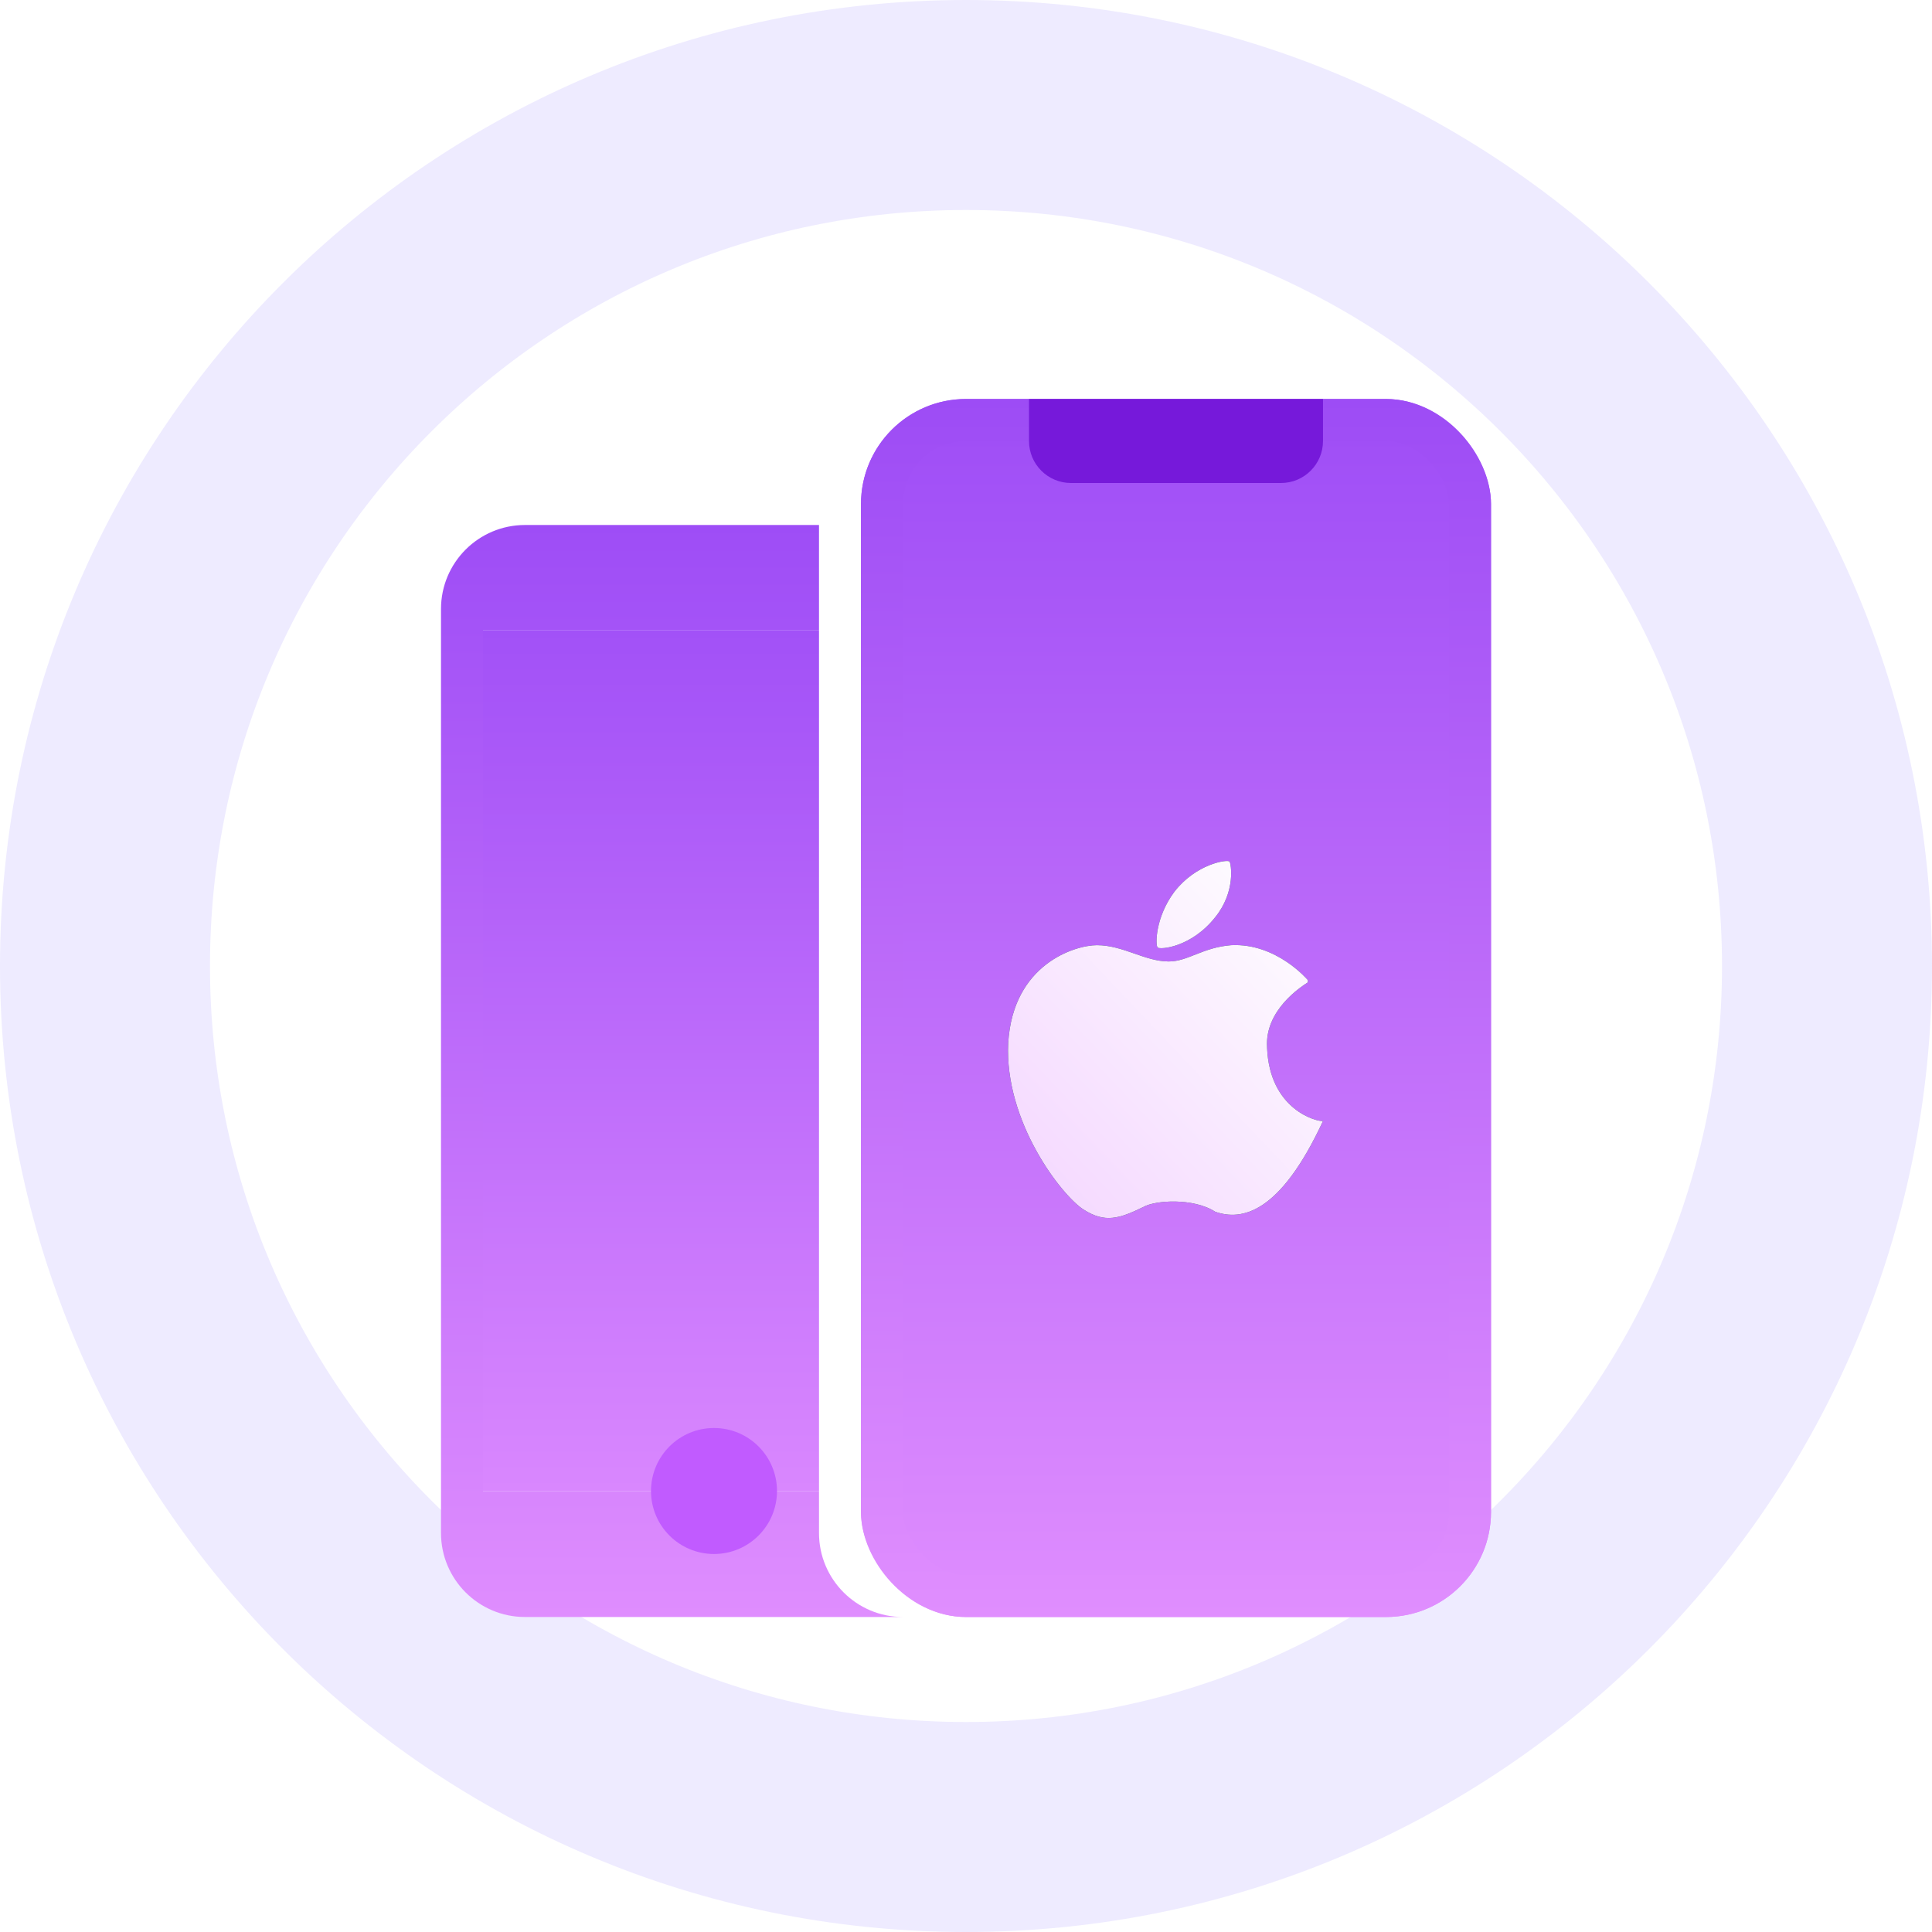
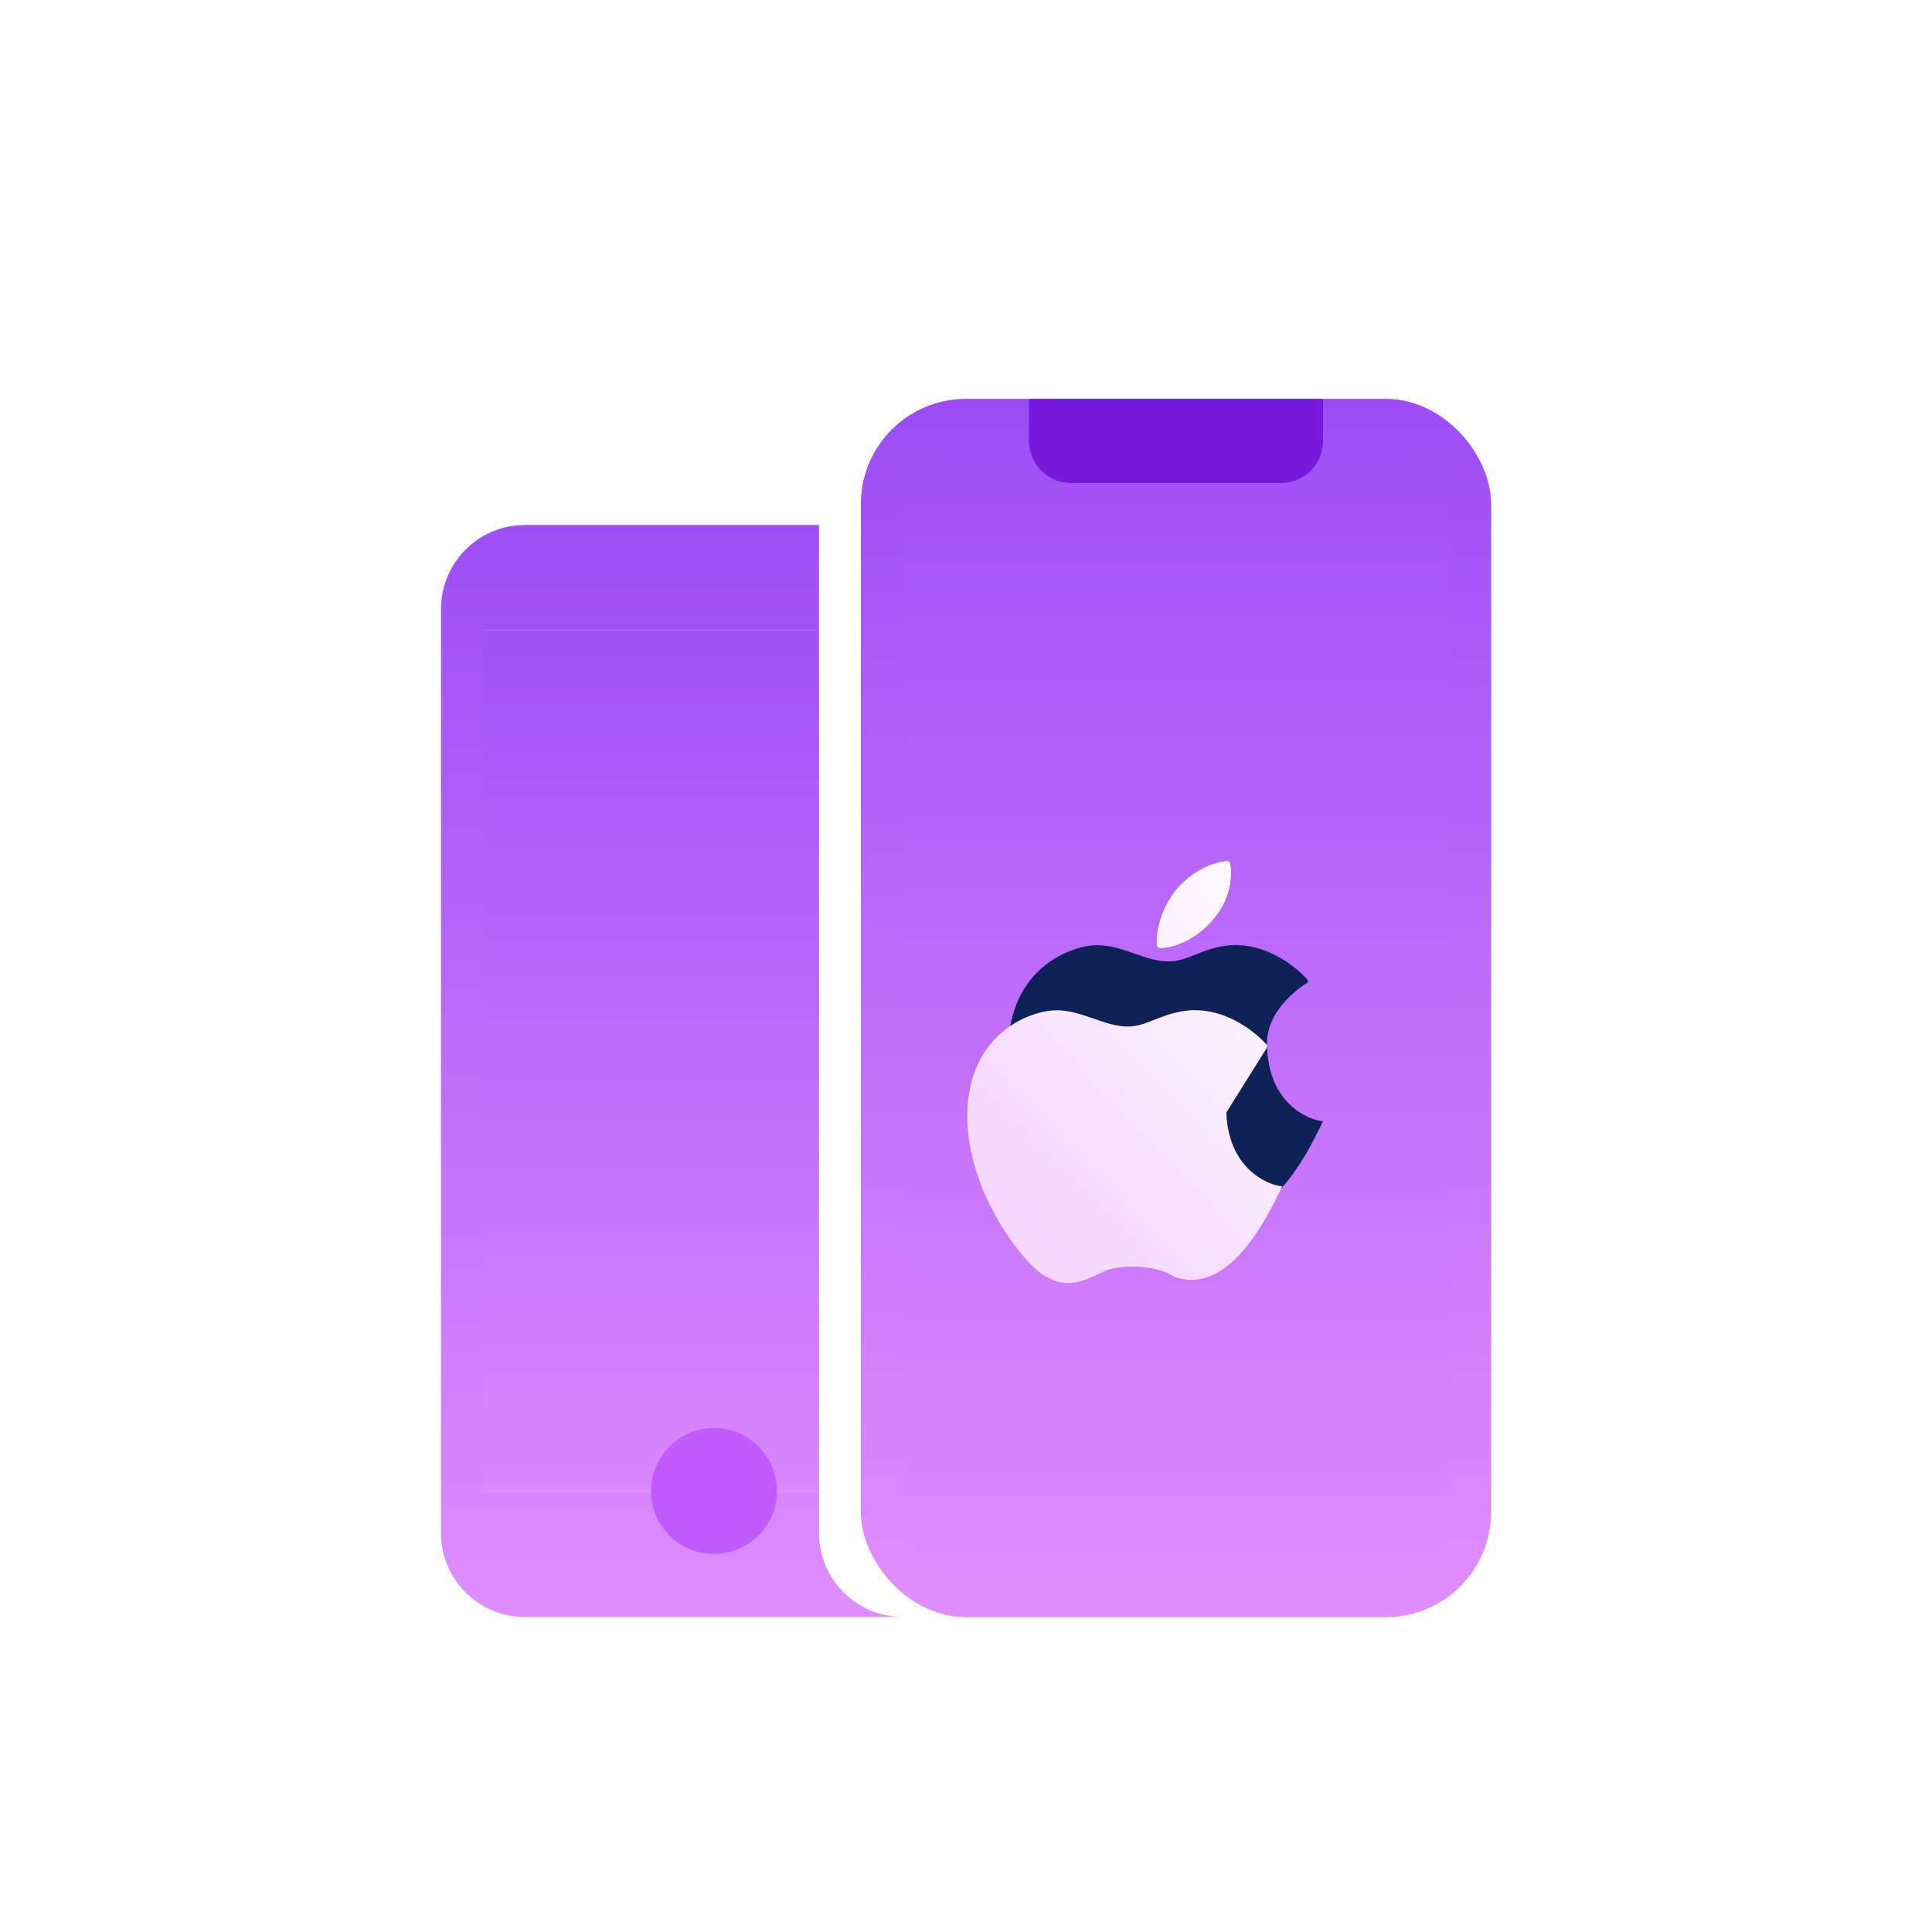
<svg xmlns="http://www.w3.org/2000/svg" xmlns:xlink="http://www.w3.org/1999/xlink" fill="none" height="92" viewBox="0 0 92 92" width="92">
  <filter id="a" color-interpolation-filters="sRGB" filterUnits="userSpaceOnUse" height="68" width="40" x="36" y="14">
    <feFlood flood-opacity="0" result="BackgroundImageFix" />
    <feColorMatrix in="SourceAlpha" result="hardAlpha" type="matrix" values="0 0 0 0 0 0 0 0 0 0 0 0 0 0 0 0 0 0 127 0" />
    <feOffset />
    <feGaussianBlur stdDeviation="2.5" />
    <feComposite in2="hardAlpha" operator="out" />
    <feColorMatrix type="matrix" values="0 0 0 0 0.627 0 0 0 0 0.31 0 0 0 0 0.965 0 0 0 0.3 0" />
    <feBlend in2="BackgroundImageFix" mode="normal" result="effect1_dropShadow_241_888" />
    <feBlend in="SourceGraphic" in2="effect1_dropShadow_241_888" mode="normal" result="shape" />
  </filter>
  <filter id="b" color-interpolation-filters="sRGB" filterUnits="userSpaceOnUse" height="33" width="31" x="40" y="33">
    <feFlood flood-opacity="0" result="BackgroundImageFix" />
    <feColorMatrix in="SourceAlpha" result="hardAlpha" type="matrix" values="0 0 0 0 0 0 0 0 0 0 0 0 0 0 0 0 0 0 127 0" />
    <feOffset />
    <feGaussianBlur stdDeviation="4" />
    <feColorMatrix type="matrix" values="0 0 0 0 0.506 0 0 0 0 0.212 0 0 0 0 0.859 0 0 0 0.63 0" />
    <feBlend in2="BackgroundImageFix" mode="normal" result="effect1_dropShadow_241_888" />
    <feBlend in="SourceGraphic" in2="effect1_dropShadow_241_888" mode="normal" result="shape" />
  </filter>
  <linearGradient id="c">
    <stop offset="0" stop-color="#9e4df6" />
    <stop offset="1" stop-color="#df8dfe" />
  </linearGradient>
  <linearGradient id="d" gradientUnits="userSpaceOnUse" x1="56" x2="56" xlink:href="#c" y1="19" y2="77" />
  <linearGradient id="e" gradientUnits="userSpaceOnUse" x1="56" x2="56" y1="19" y2="77">
    <stop offset="0" stop-color="#9d4cf5" />
    <stop offset="1" stop-color="#e08efe" />
  </linearGradient>
  <linearGradient id="f" gradientUnits="userSpaceOnUse" x1="54.964" x2="39.156" y1="33.107" y2="48.129">
    <stop offset="0" stop-color="#fff" />
    <stop offset="1" stop-color="#f4d6ff" />
  </linearGradient>
  <linearGradient id="g" gradientUnits="userSpaceOnUse" x1="32" x2="32" xlink:href="#c" y1="25" y2="77" />
  <linearGradient id="h" gradientUnits="userSpaceOnUse" x1="31" x2="31" y1="30" y2="71">
    <stop offset="0" stop-color="#a251f7" />
    <stop offset="1" stop-color="#d987fe" />
  </linearGradient>
-   <path d="m46 5c22.644 0 41 18.356 41 41 0 22.644-18.356 41-41 41-22.644 0-41-18.356-41-41 0-22.643 18.356-41 41-41z" opacity=".2" stroke="#aa9cff" stroke-width="10" />
  <g filter="url(#a)">
    <rect fill="url(#d)" height="58" rx="5" width="30" x="41" y="19" />
    <rect height="56" rx="4" stroke="url(#e)" stroke-width="2" width="28" x="42" y="20" />
  </g>
  <g filter="url(#b)">
    <path d="m57.864 43.681c.989-1.218.761-2.546.685-2.656-.114-.111-1.598.111-2.625 1.439-.913 1.218-.913 2.546-.799 2.656.114.111 1.598 0 2.739-1.439zm2.473 6.198c-.114-1.771 1.598-2.878 1.94-3.099v-.111s-1.484-1.771-3.652-1.66c-1.37.111-2.055.775-2.968.775-1.141 0-2.169-.775-3.424-.775-1.027 0-3.995.885-4.223 4.649-.19 3.763 2.549 7.268 3.576 7.932 1.027.664 1.712.443 2.853-.111.571-.332 2.397-.443 3.424.221 1.256.443 3.082.111 5.136-4.317-.266.037-2.549-.516-2.663-3.505z" fill="#0f2257" />
-     <path d="m57.864 43.681c.989-1.218.761-2.546.685-2.656-.114-.111-1.598.111-2.625 1.439-.913 1.218-.913 2.546-.799 2.656.114.111 1.598 0 2.739-1.439zm2.473 6.198c-.114-1.771 1.598-2.878 1.94-3.099v-.111s-1.484-1.771-3.652-1.66c-1.37.111-2.055.775-2.968.775-1.141 0-2.169-.775-3.424-.775-1.027 0-3.995.885-4.223 4.649-.19 3.763 2.549 7.268 3.576 7.932 1.027.664 1.712.443 2.853-.111.571-.332 2.397-.443 3.424.221 1.256.443 3.082.111 5.136-4.317-.266.037-2.549-.516-2.663-3.505z" fill="url(#f)" />
+     <path d="m57.864 43.681c.989-1.218.761-2.546.685-2.656-.114-.111-1.598.111-2.625 1.439-.913 1.218-.913 2.546-.799 2.656.114.111 1.598 0 2.739-1.439zm2.473 6.198v-.111s-1.484-1.771-3.652-1.66c-1.37.111-2.055.775-2.968.775-1.141 0-2.169-.775-3.424-.775-1.027 0-3.995.885-4.223 4.649-.19 3.763 2.549 7.268 3.576 7.932 1.027.664 1.712.443 2.853-.111.571-.332 2.397-.443 3.424.221 1.256.443 3.082.111 5.136-4.317-.266.037-2.549-.516-2.663-3.505z" fill="url(#f)" />
  </g>
  <path d="m49 19h14v2c0 1.105-.895 2-2 2h-10c-1.105 0-2-.895-2-2z" fill="#7619da" />
  <path clip-rule="evenodd" d="m39 25h-14c-2.209 0-4 1.791-4 4v44c0 2.209 1.791 4 4 4h18c-2.209 0-4-1.791-4-4v-2h-16v-41h16z" fill="url(#g)" fill-rule="evenodd" />
  <path d="m23 30h16v41h-16z" fill="url(#h)" />
  <circle cx="34" cy="71" fill="#c15bff" r="3" />
</svg>